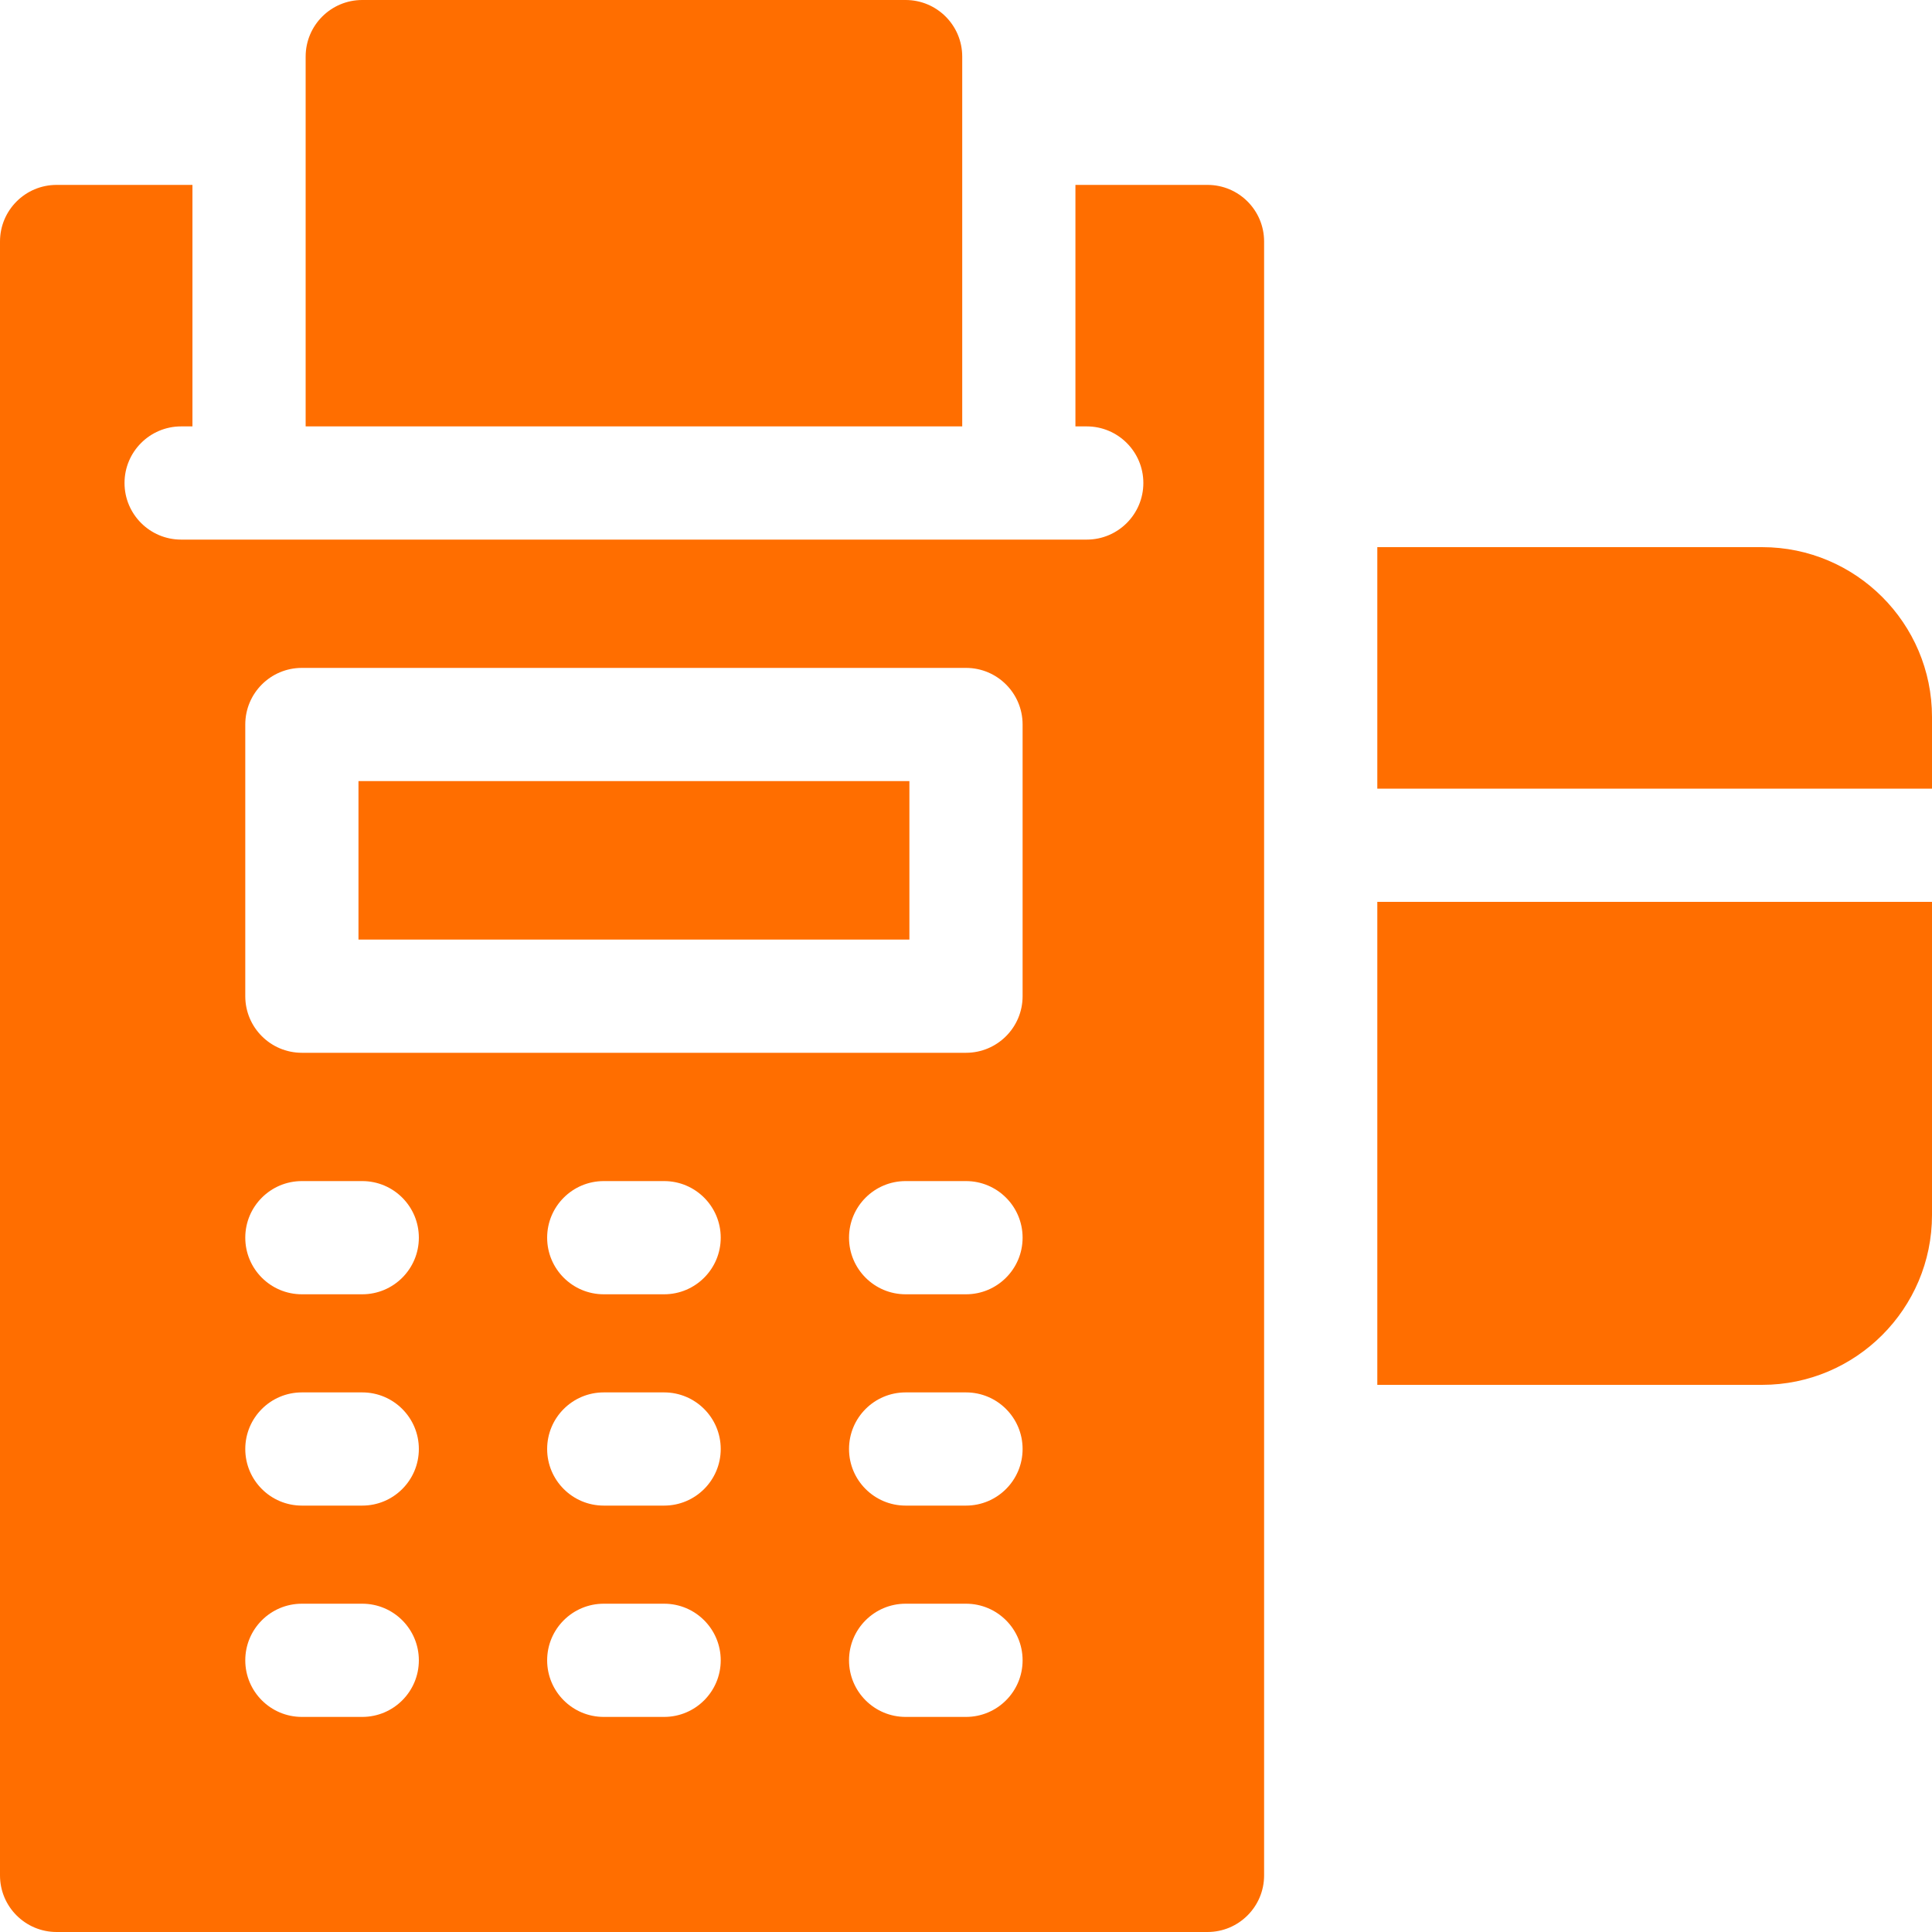
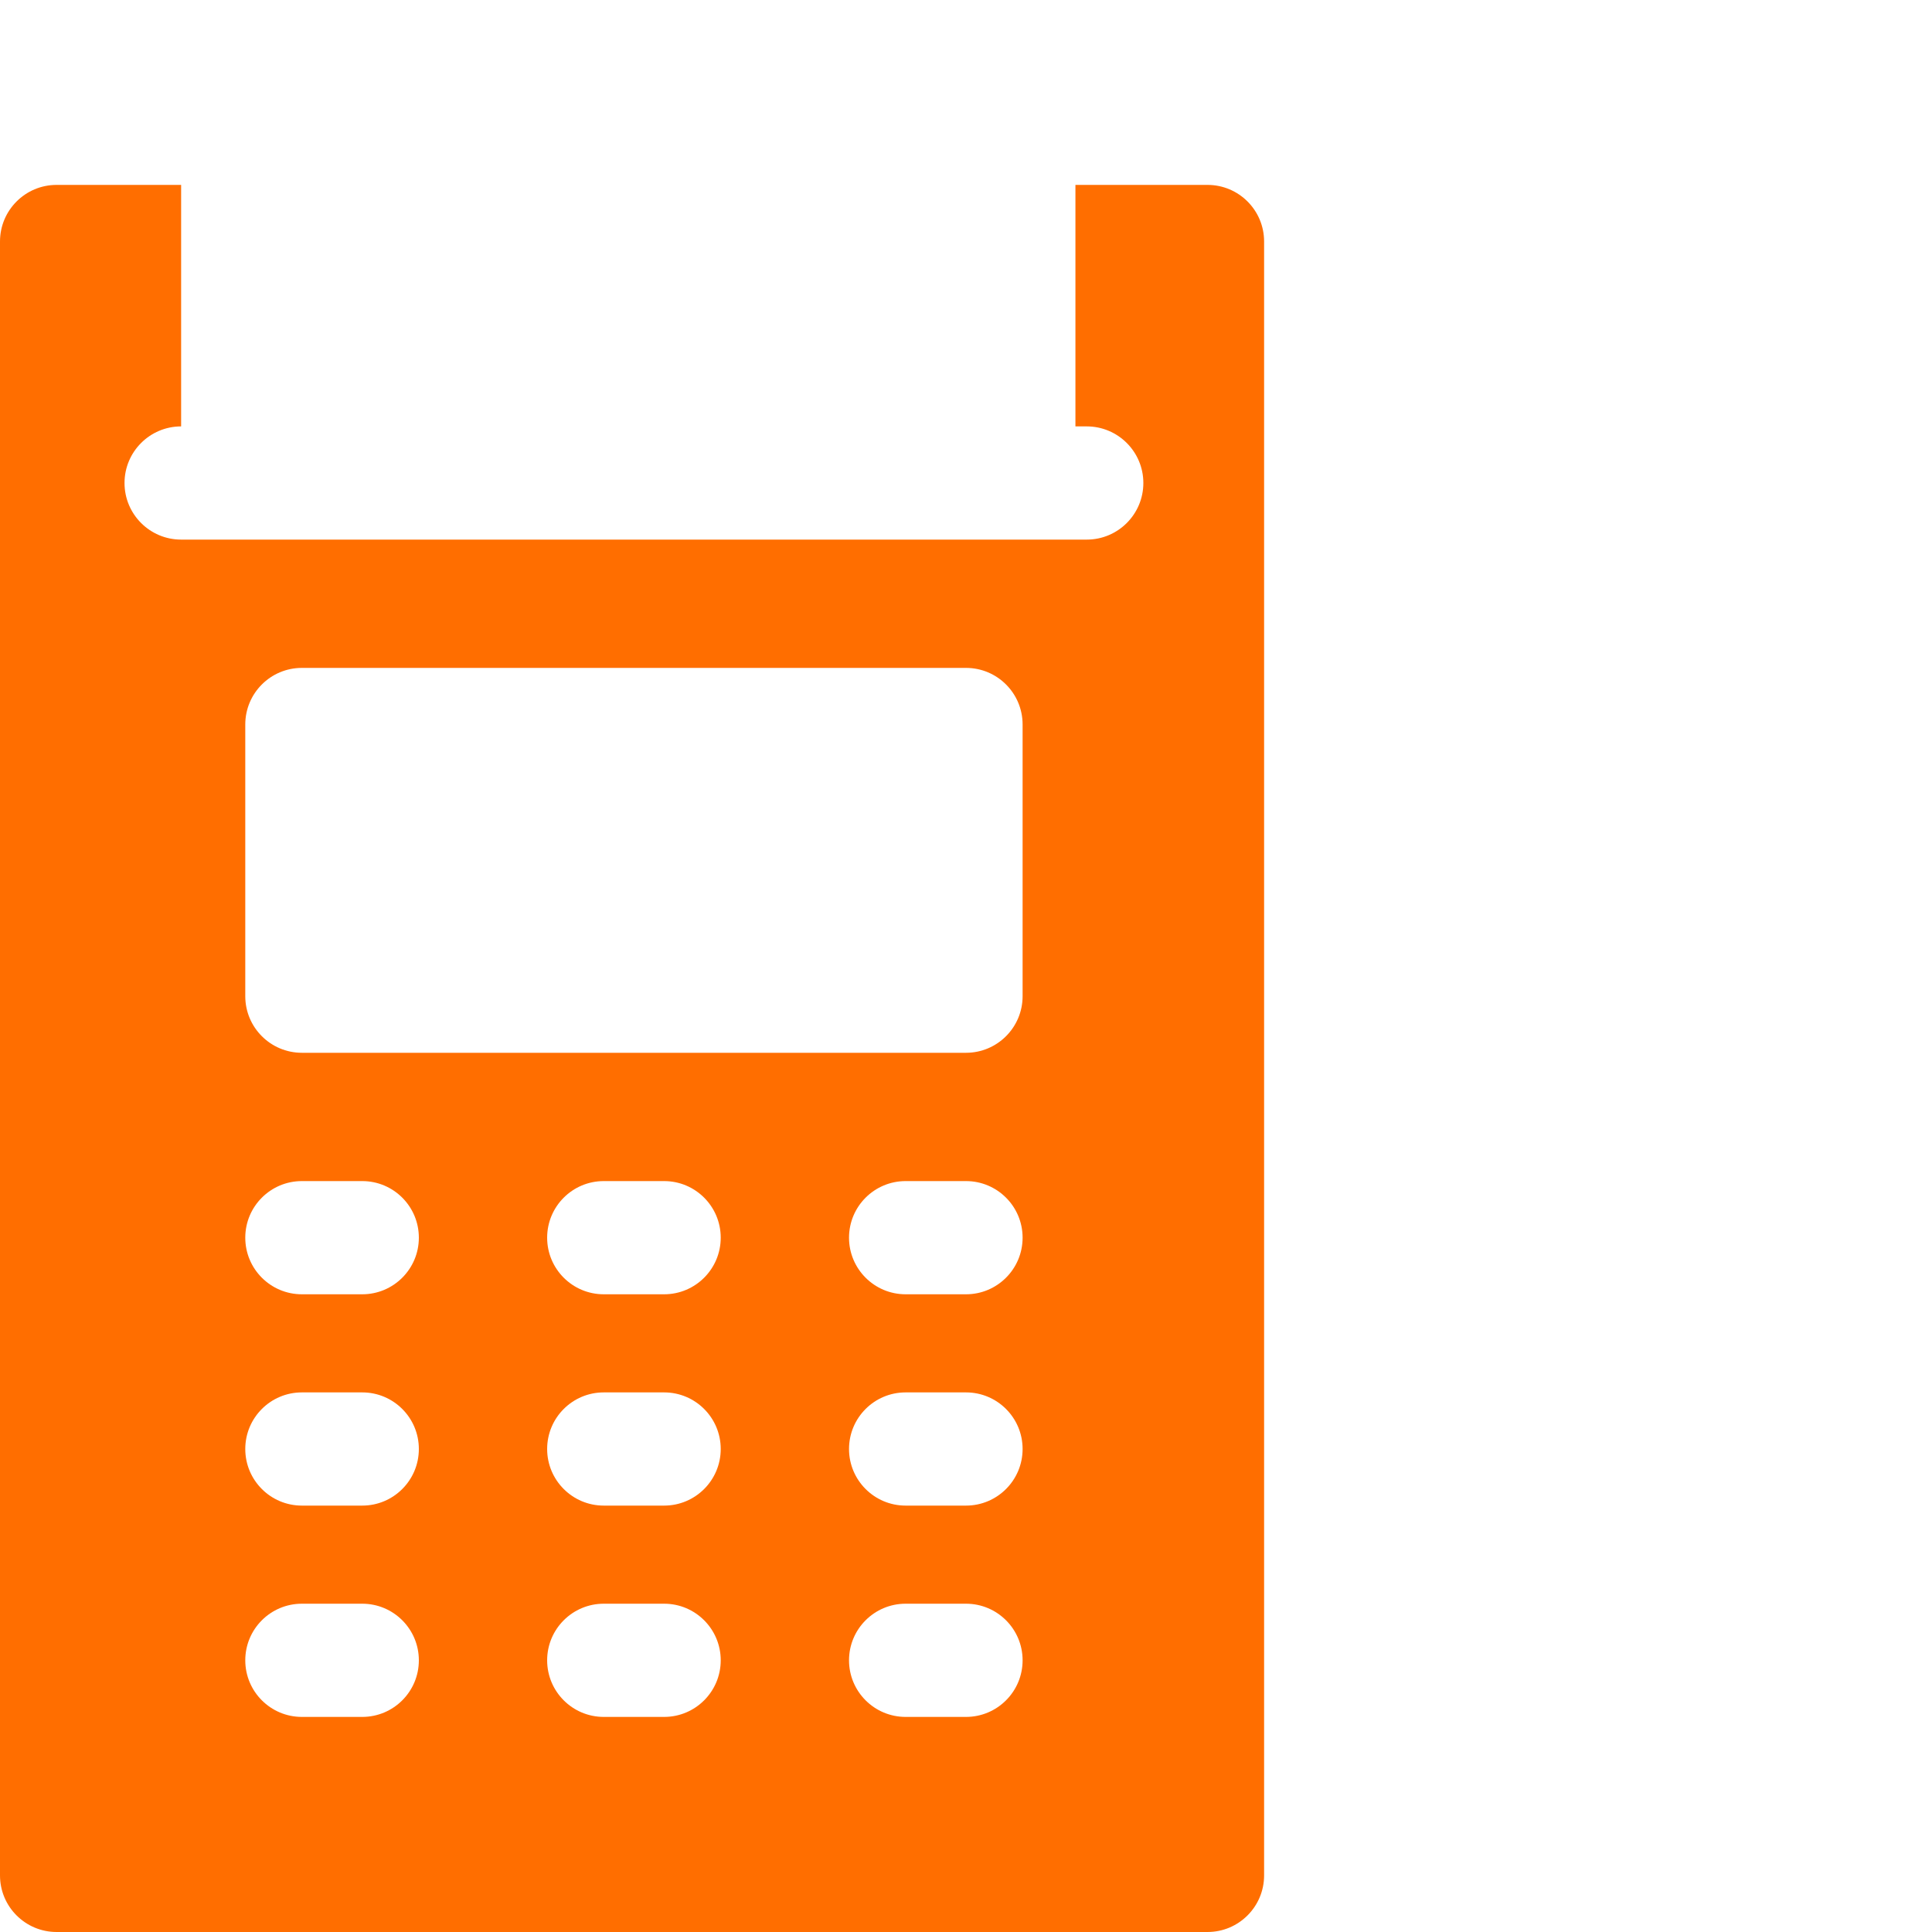
<svg xmlns="http://www.w3.org/2000/svg" width="512" height="512" x="0" y="0" viewBox="0 0 512 512" style="enable-background:new 0 0 512 512" xml:space="preserve" class="">
  <g>
-     <path d="M81 113h174V15c0-8.284-6.716-15-15-15H96c-8.284 0-15 6.716-15 15zM365 209h147v-19c0-24.813-20.187-45-45-45H365zM95 207h146v42H95zM365 239v128h102c24.813 0 45-20.187 45-45v-83z" fill="#ff6e00" data-original="#000000" class="" />
-     <path d="M335 64c0-8.284-6.716-15-15-15h-35v64h3c8.28 0 15 6.72 15 15s-6.72 15-15 15H48c-8.28 0-15-6.72-15-15s6.72-15 15-15h3V49H15C6.716 49 0 55.716 0 64v433c0 8.284 6.716 15 15 15h305c8.284 0 15-6.716 15-15V64zM96 455H80c-8.284 0-15-6.716-15-15s6.716-15 15-15h16c8.284 0 15 6.716 15 15s-6.716 15-15 15zm0-56H80c-8.284 0-15-6.716-15-15s6.716-15 15-15h16c8.284 0 15 6.716 15 15s-6.716 15-15 15zm0-56H80c-8.284 0-15-6.716-15-15s6.716-15 15-15h16c8.284 0 15 6.716 15 15s-6.716 15-15 15zm80 112h-16c-8.284 0-15-6.716-15-15s6.716-15 15-15h16c8.284 0 15 6.716 15 15s-6.716 15-15 15zm0-56h-16c-8.284 0-15-6.716-15-15s6.716-15 15-15h16c8.284 0 15 6.716 15 15s-6.716 15-15 15zm0-56h-16c-8.284 0-15-6.716-15-15s6.716-15 15-15h16c8.284 0 15 6.716 15 15s-6.716 15-15 15zm80 112h-16c-8.284 0-15-6.716-15-15s6.716-15 15-15h16c8.284 0 15 6.716 15 15s-6.716 15-15 15zm0-56h-16c-8.284 0-15-6.716-15-15s6.716-15 15-15h16c8.284 0 15 6.716 15 15s-6.716 15-15 15zm0-56h-16c-8.284 0-15-6.716-15-15s6.716-15 15-15h16c8.284 0 15 6.716 15 15s-6.716 15-15 15zm15-79c0 8.284-6.716 15-15 15H80c-8.284 0-15-6.716-15-15v-72c0-8.284 6.716-15 15-15h176c8.284 0 15 6.716 15 15z" fill="#ff6e00" data-original="#000000" class="" />
+     <path d="M335 64c0-8.284-6.716-15-15-15h-35v64h3c8.28 0 15 6.72 15 15s-6.72 15-15 15H48c-8.28 0-15-6.72-15-15s6.72-15 15-15V49H15C6.716 49 0 55.716 0 64v433c0 8.284 6.716 15 15 15h305c8.284 0 15-6.716 15-15V64zM96 455H80c-8.284 0-15-6.716-15-15s6.716-15 15-15h16c8.284 0 15 6.716 15 15s-6.716 15-15 15zm0-56H80c-8.284 0-15-6.716-15-15s6.716-15 15-15h16c8.284 0 15 6.716 15 15s-6.716 15-15 15zm0-56H80c-8.284 0-15-6.716-15-15s6.716-15 15-15h16c8.284 0 15 6.716 15 15s-6.716 15-15 15zm80 112h-16c-8.284 0-15-6.716-15-15s6.716-15 15-15h16c8.284 0 15 6.716 15 15s-6.716 15-15 15zm0-56h-16c-8.284 0-15-6.716-15-15s6.716-15 15-15h16c8.284 0 15 6.716 15 15s-6.716 15-15 15zm0-56h-16c-8.284 0-15-6.716-15-15s6.716-15 15-15h16c8.284 0 15 6.716 15 15s-6.716 15-15 15zm80 112h-16c-8.284 0-15-6.716-15-15s6.716-15 15-15h16c8.284 0 15 6.716 15 15s-6.716 15-15 15zm0-56h-16c-8.284 0-15-6.716-15-15s6.716-15 15-15h16c8.284 0 15 6.716 15 15s-6.716 15-15 15zm0-56h-16c-8.284 0-15-6.716-15-15s6.716-15 15-15h16c8.284 0 15 6.716 15 15s-6.716 15-15 15zm15-79c0 8.284-6.716 15-15 15H80c-8.284 0-15-6.716-15-15v-72c0-8.284 6.716-15 15-15h176c8.284 0 15 6.716 15 15z" fill="#ff6e00" data-original="#000000" class="" />
  </g>
</svg>